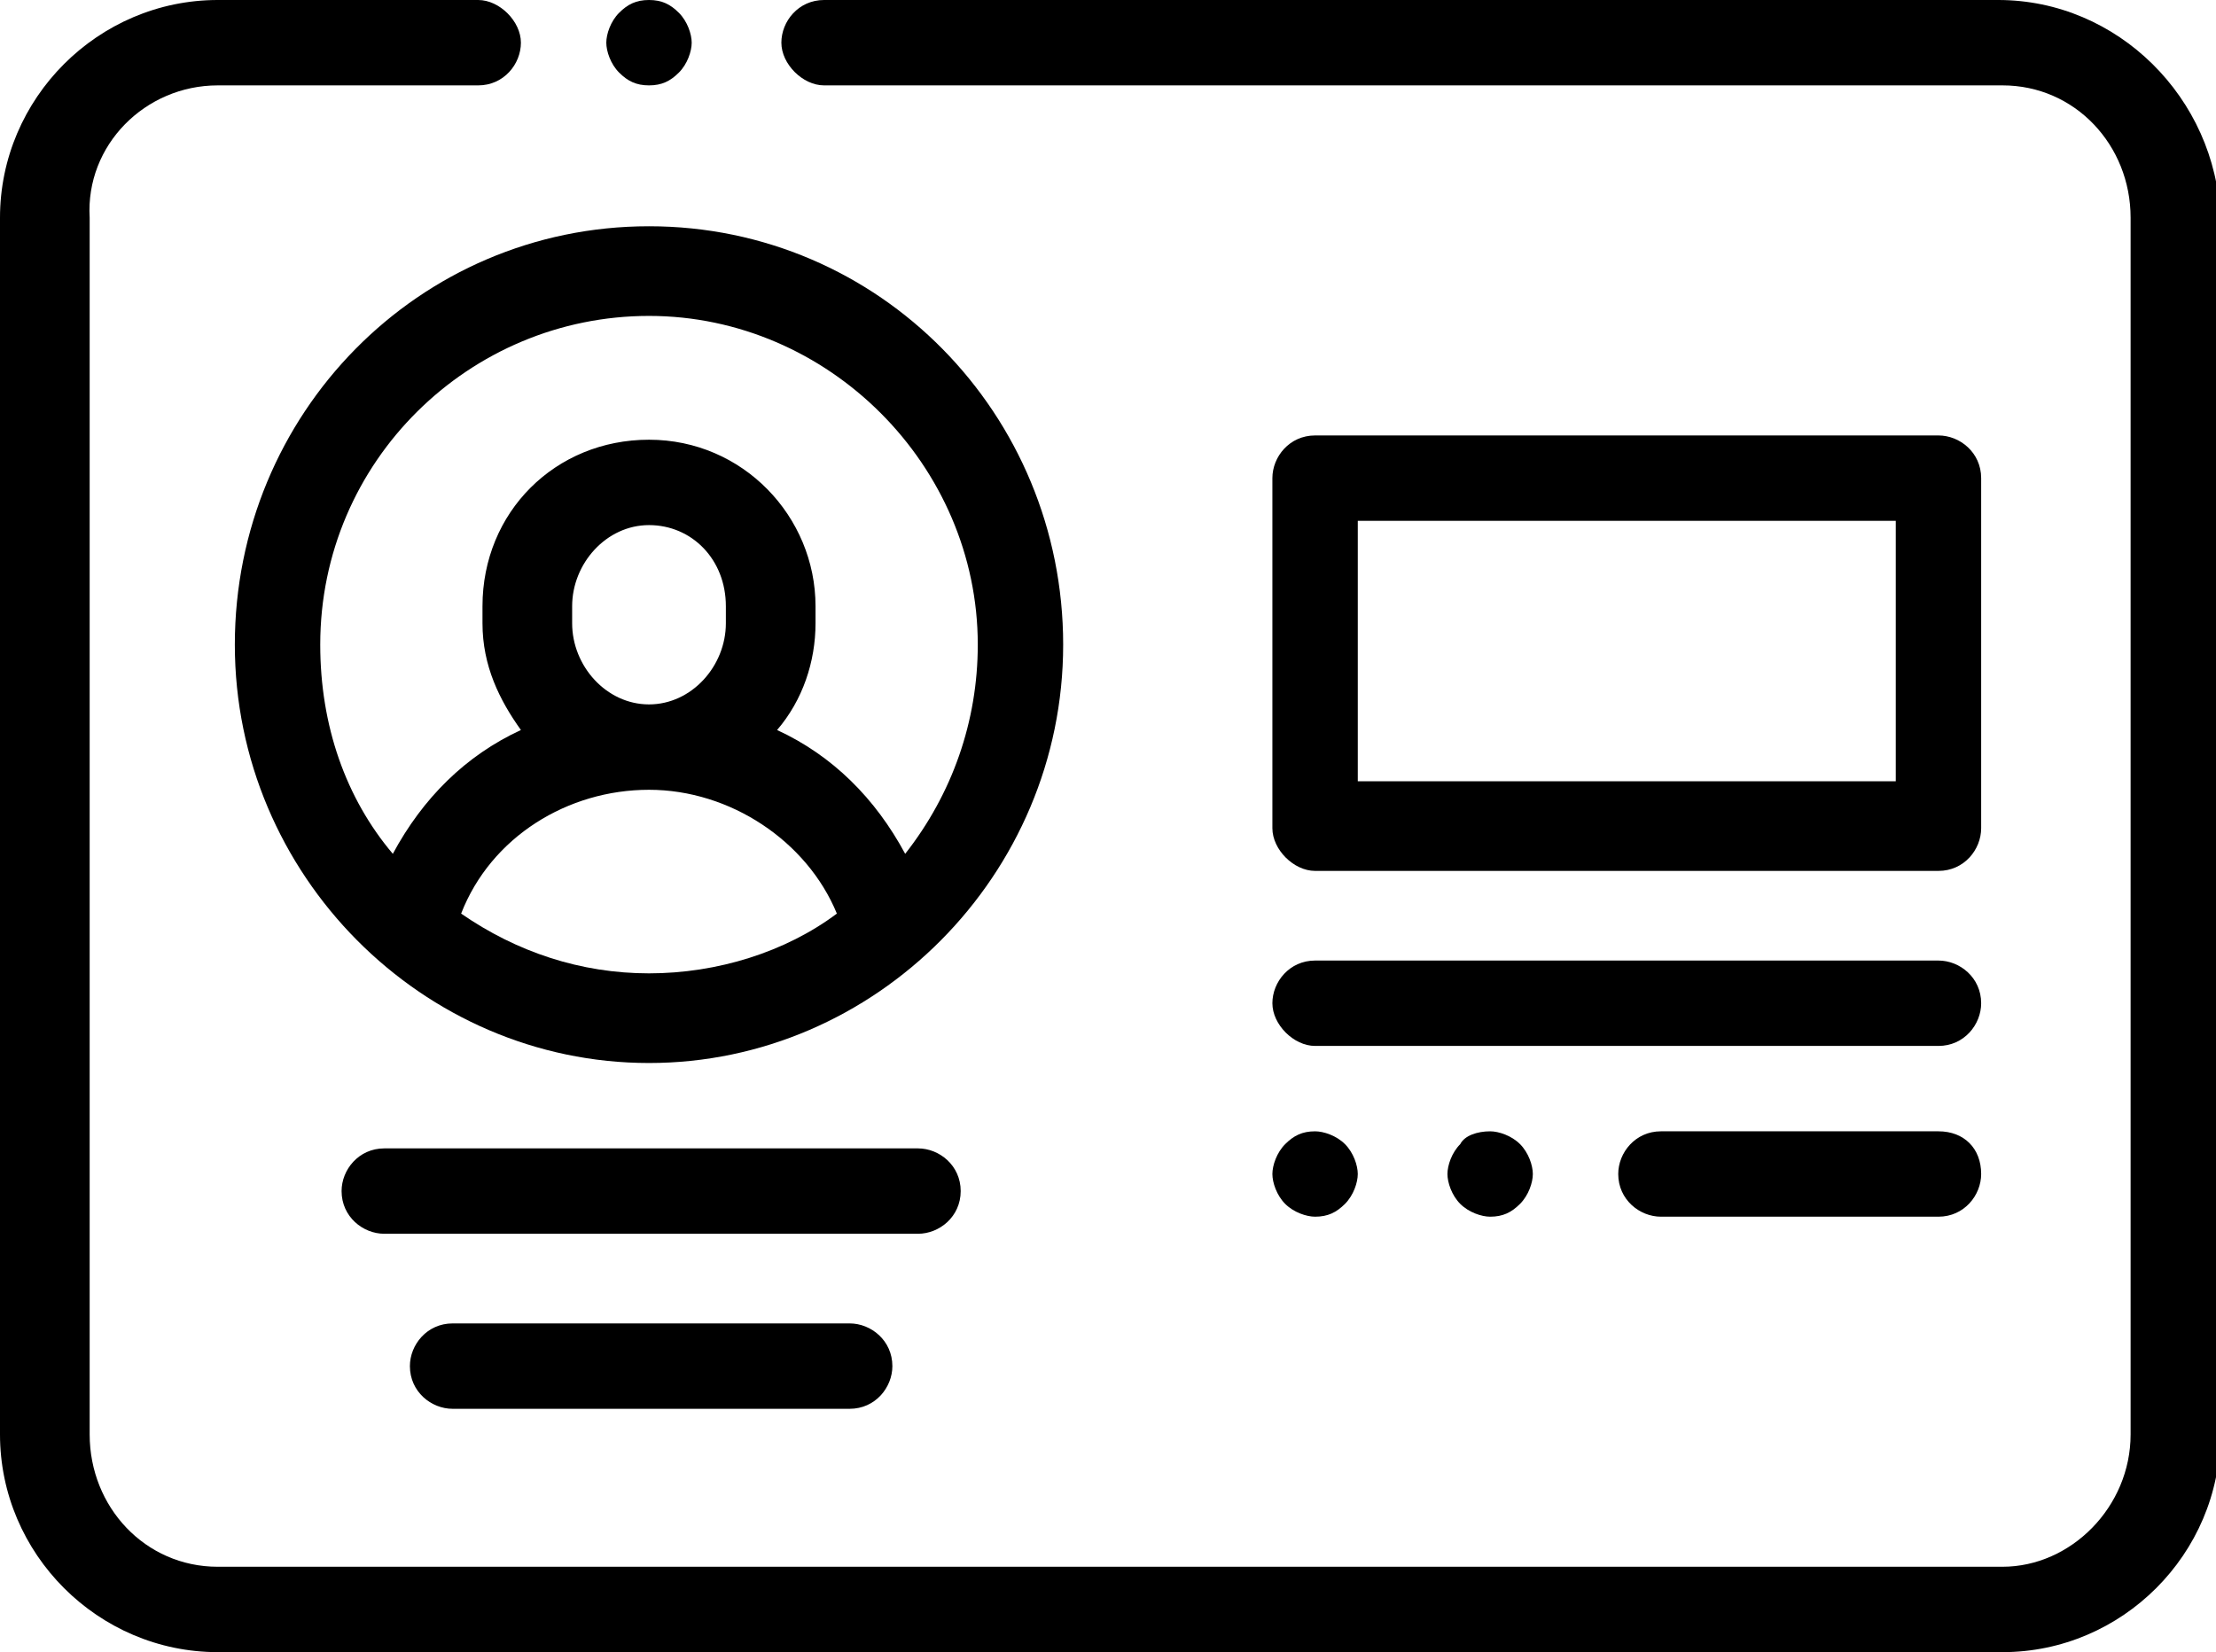
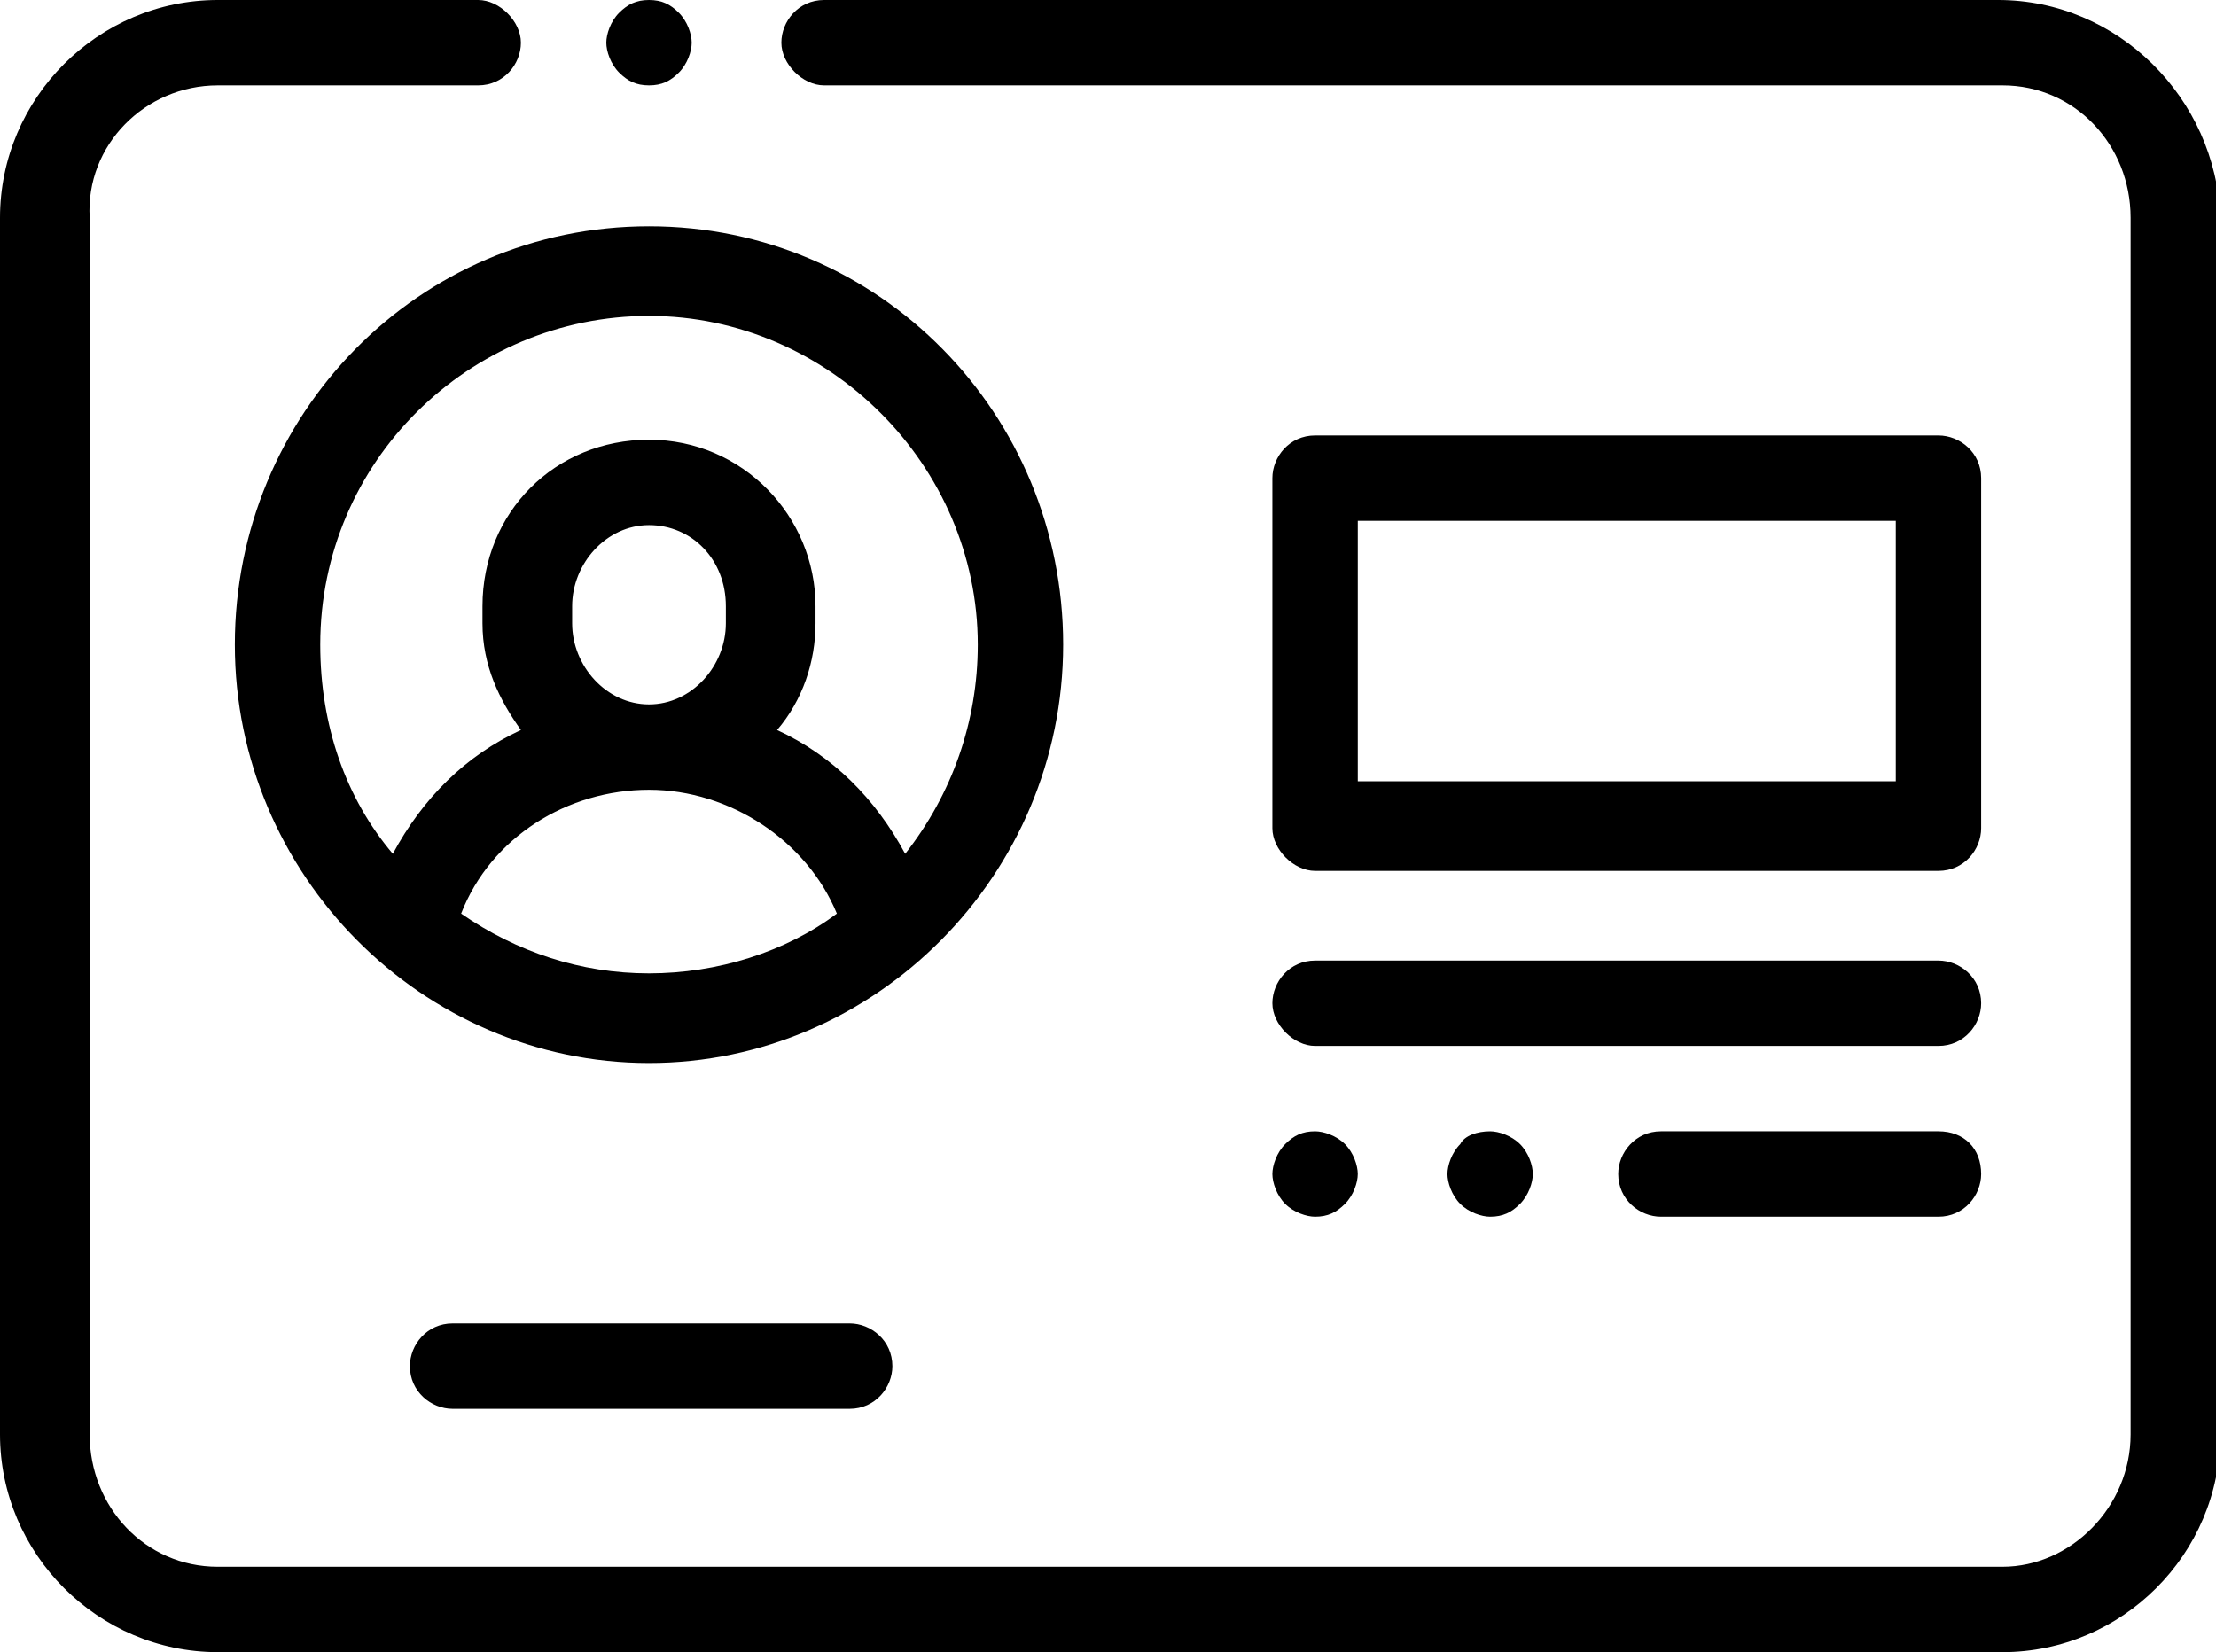
<svg xmlns="http://www.w3.org/2000/svg" id="Layer_1" x="0px" y="0px" viewBox="0 0 51.9 38.7" style="enable-background:new 0 0 51.9 38.7;" xml:space="preserve">
  <style type="text/css">	.st0{fill-opacity:0.999;}</style>
  <g>
    <path d="M46.8,0H19.3c-0.6,0-1,0.5-1,1s0.5,1,1,1h27.6c1.7,0,3,1.4,3,3.1v28.5c0,1.7-1.4,3.1-3,3.1H5.1c-1.7,0-3-1.4-3-3.1V5.1  C2,3.4,3.4,2,5.1,2h6.1c0.6,0,1-0.5,1-1s-0.5-1-1-1H5.1C2.3,0,0,2.3,0,5.1v28.5c0,2.8,2.3,5.1,5.1,5.1h41.8c2.8,0,5.1-2.3,5.1-5.1  V5.1C51.9,2.3,49.6,0,46.8,0z" />
    <path d="M15.2,5.3c-5.4,0-9.7,4.4-9.7,9.8s4.4,9.8,9.7,9.8s9.7-4.4,9.7-9.8S20.6,5.3,15.2,5.3z M10.8,21.4c0.7-1.8,2.5-2.9,4.4-2.9  s3.7,1.2,4.4,2.9c-1.2,0.9-2.8,1.4-4.4,1.4S12.1,22.3,10.8,21.4z M13.4,14.6v-0.4c0-1,0.8-1.9,1.8-1.9s1.8,0.8,1.8,1.9v0.4  c0,1-0.8,1.9-1.8,1.9S13.4,15.6,13.4,14.6z M21.2,20c-0.7-1.3-1.7-2.3-3-2.9c0.6-0.7,0.9-1.6,0.9-2.5v-0.4c0-2.1-1.7-3.9-3.9-3.9  s-3.9,1.7-3.9,3.9v0.4c0,1,0.4,1.8,0.9,2.5c-1.3,0.6-2.3,1.6-3,2.9c-1.1-1.3-1.7-3-1.7-4.9c0-4.3,3.5-7.7,7.7-7.7s7.7,3.5,7.7,7.7  C22.9,16.9,22.3,18.6,21.2,20z" />
    <path d="M30.8,20.4h14.6c0.6,0,1-0.5,1-1v-8.2c0-0.6-0.5-1-1-1H30.8c-0.6,0-1,0.5-1,1v8.2C29.8,19.9,30.3,20.4,30.8,20.4z   M31.8,12.2h12.6v6.1H31.8V12.2z" />
    <path d="M30.8,24.5h14.6c0.6,0,1-0.5,1-1c0-0.6-0.5-1-1-1H30.8c-0.6,0-1,0.5-1,1C29.8,24,30.3,24.5,30.8,24.5z" />
    <path d="M30.1,28.2c0.2,0.2,0.5,0.3,0.7,0.3c0.3,0,0.5-0.1,0.7-0.3c0.2-0.2,0.3-0.5,0.3-0.7s-0.1-0.5-0.3-0.7  c-0.2-0.2-0.5-0.3-0.7-0.3c-0.3,0-0.5,0.1-0.7,0.3c-0.2,0.2-0.3,0.5-0.3,0.7S29.9,28,30.1,28.2z" />
    <path d="M34.2,26.8c-0.2,0.2-0.3,0.5-0.3,0.7s0.1,0.5,0.3,0.7c0.2,0.2,0.5,0.3,0.7,0.3c0.3,0,0.5-0.1,0.7-0.3  c0.2-0.2,0.3-0.5,0.3-0.7s-0.1-0.5-0.3-0.7c-0.2-0.2-0.5-0.3-0.7-0.3C34.6,26.5,34.3,26.6,34.2,26.8z" />
    <path d="M45.4,26.5h-6.5c-0.6,0-1,0.5-1,1c0,0.6,0.5,1,1,1h6.5c0.6,0,1-0.5,1-1C46.4,26.9,46,26.5,45.4,26.5z" />
-     <path d="M22.5,27.9c0-0.6-0.5-1-1-1H9c-0.6,0-1,0.5-1,1c0,0.6,0.5,1,1,1h12.5C22,28.9,22.5,28.5,22.5,27.9z" />
    <path d="M10.6,31c-0.6,0-1,0.5-1,1c0,0.6,0.5,1,1,1h9.3c0.6,0,1-0.5,1-1c0-0.6-0.5-1-1-1H10.6z" />
    <path d="M15.2,2c0.3,0,0.5-0.1,0.7-0.3c0.2-0.2,0.3-0.5,0.3-0.7s-0.1-0.5-0.3-0.7C15.7,0.1,15.5,0,15.2,0s-0.5,0.1-0.7,0.3  c-0.2,0.2-0.3,0.5-0.3,0.7s0.1,0.5,0.3,0.7S14.9,2,15.2,2z" />
  </g>
</svg>